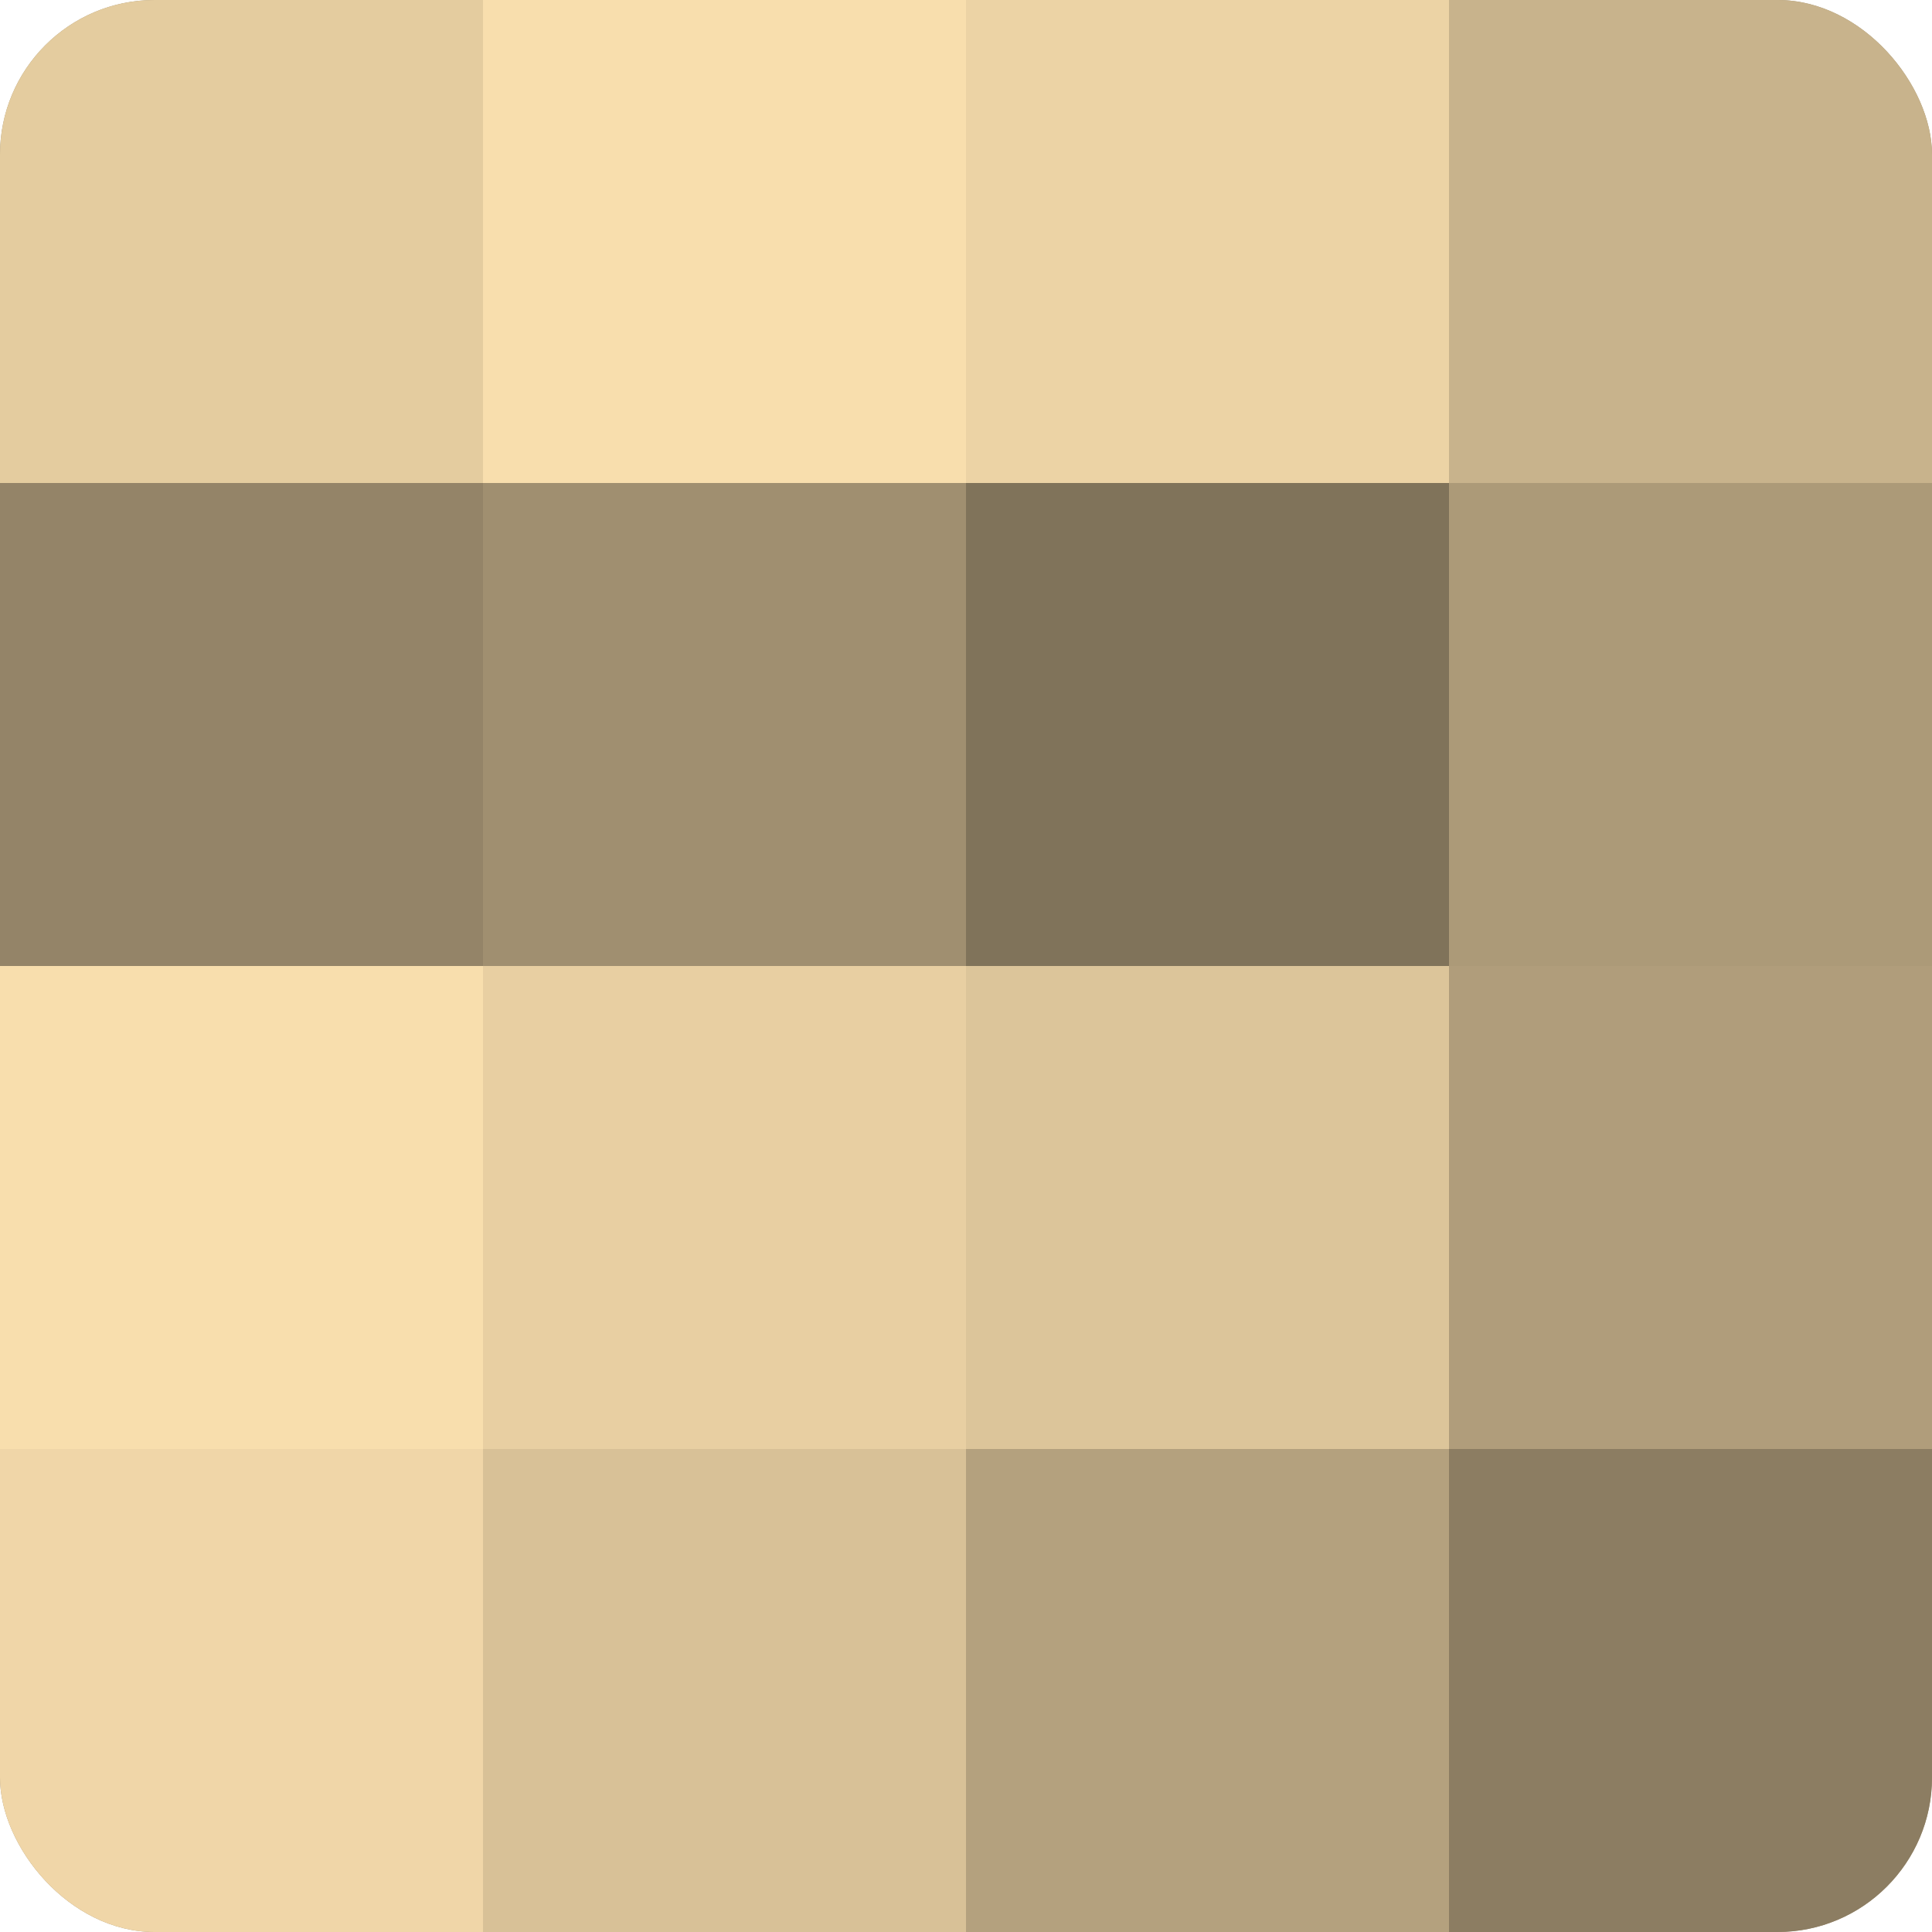
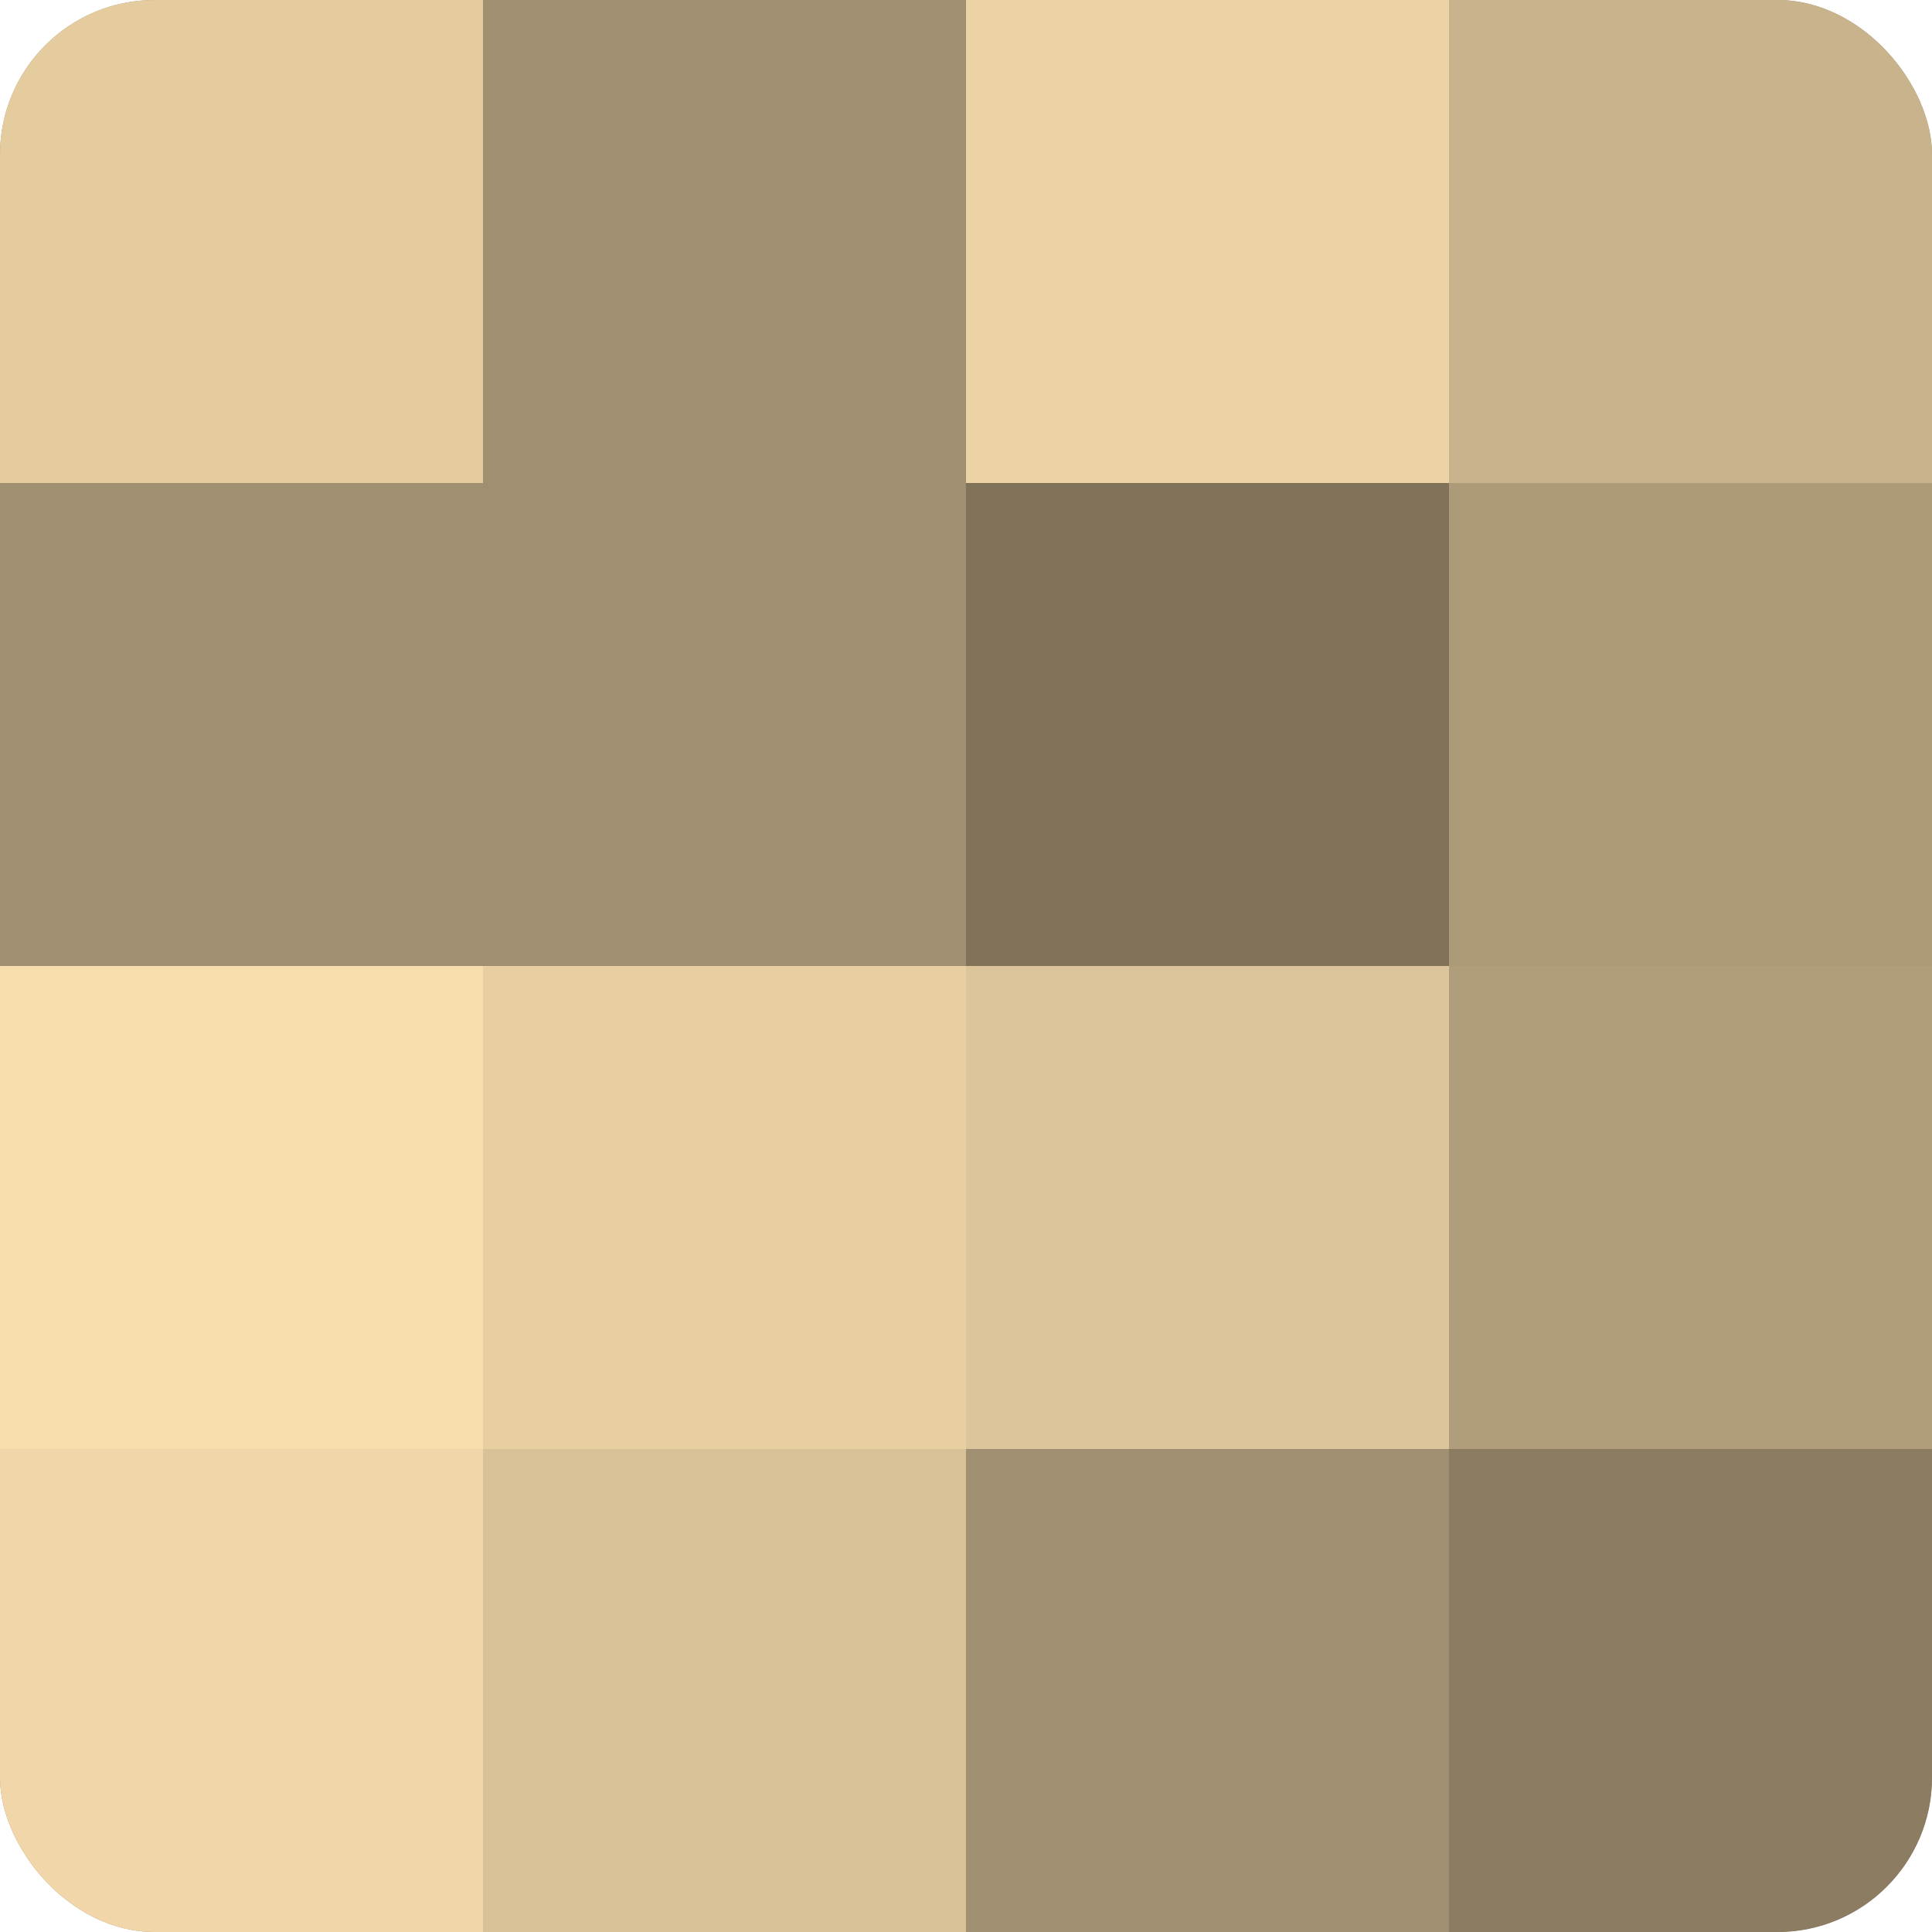
<svg xmlns="http://www.w3.org/2000/svg" width="80" height="80" viewBox="0 0 100 100" preserveAspectRatio="xMidYMid meet">
  <defs>
    <clipPath id="c" width="100" height="100">
      <rect width="100" height="100" rx="8" ry="8" />
    </clipPath>
  </defs>
  <g clip-path="url(#c)">
    <rect width="100" height="100" fill="#a08f70" />
    <rect width="25" height="25" fill="#e4cc9f" />
-     <rect y="25" width="25" height="25" fill="#948468" />
    <rect y="50" width="25" height="25" fill="#f8dead" />
    <rect y="75" width="25" height="25" fill="#f0d6a8" />
-     <rect x="25" width="25" height="25" fill="#f8dead" />
    <rect x="25" y="25" width="25" height="25" fill="#a08f70" />
    <rect x="25" y="50" width="25" height="25" fill="#e8cfa2" />
    <rect x="25" y="75" width="25" height="25" fill="#d8c197" />
    <rect x="50" width="25" height="25" fill="#ecd3a5" />
    <rect x="50" y="25" width="25" height="25" fill="#80735a" />
    <rect x="50" y="50" width="25" height="25" fill="#dcc59a" />
-     <rect x="50" y="75" width="25" height="25" fill="#b4a17e" />
    <rect x="75" width="25" height="25" fill="#c8b38c" />
    <rect x="75" y="25" width="25" height="25" fill="#ac9a78" />
    <rect x="75" y="50" width="25" height="25" fill="#b09d7b" />
    <rect x="75" y="75" width="25" height="25" fill="#8c7d62" />
  </g>
</svg>